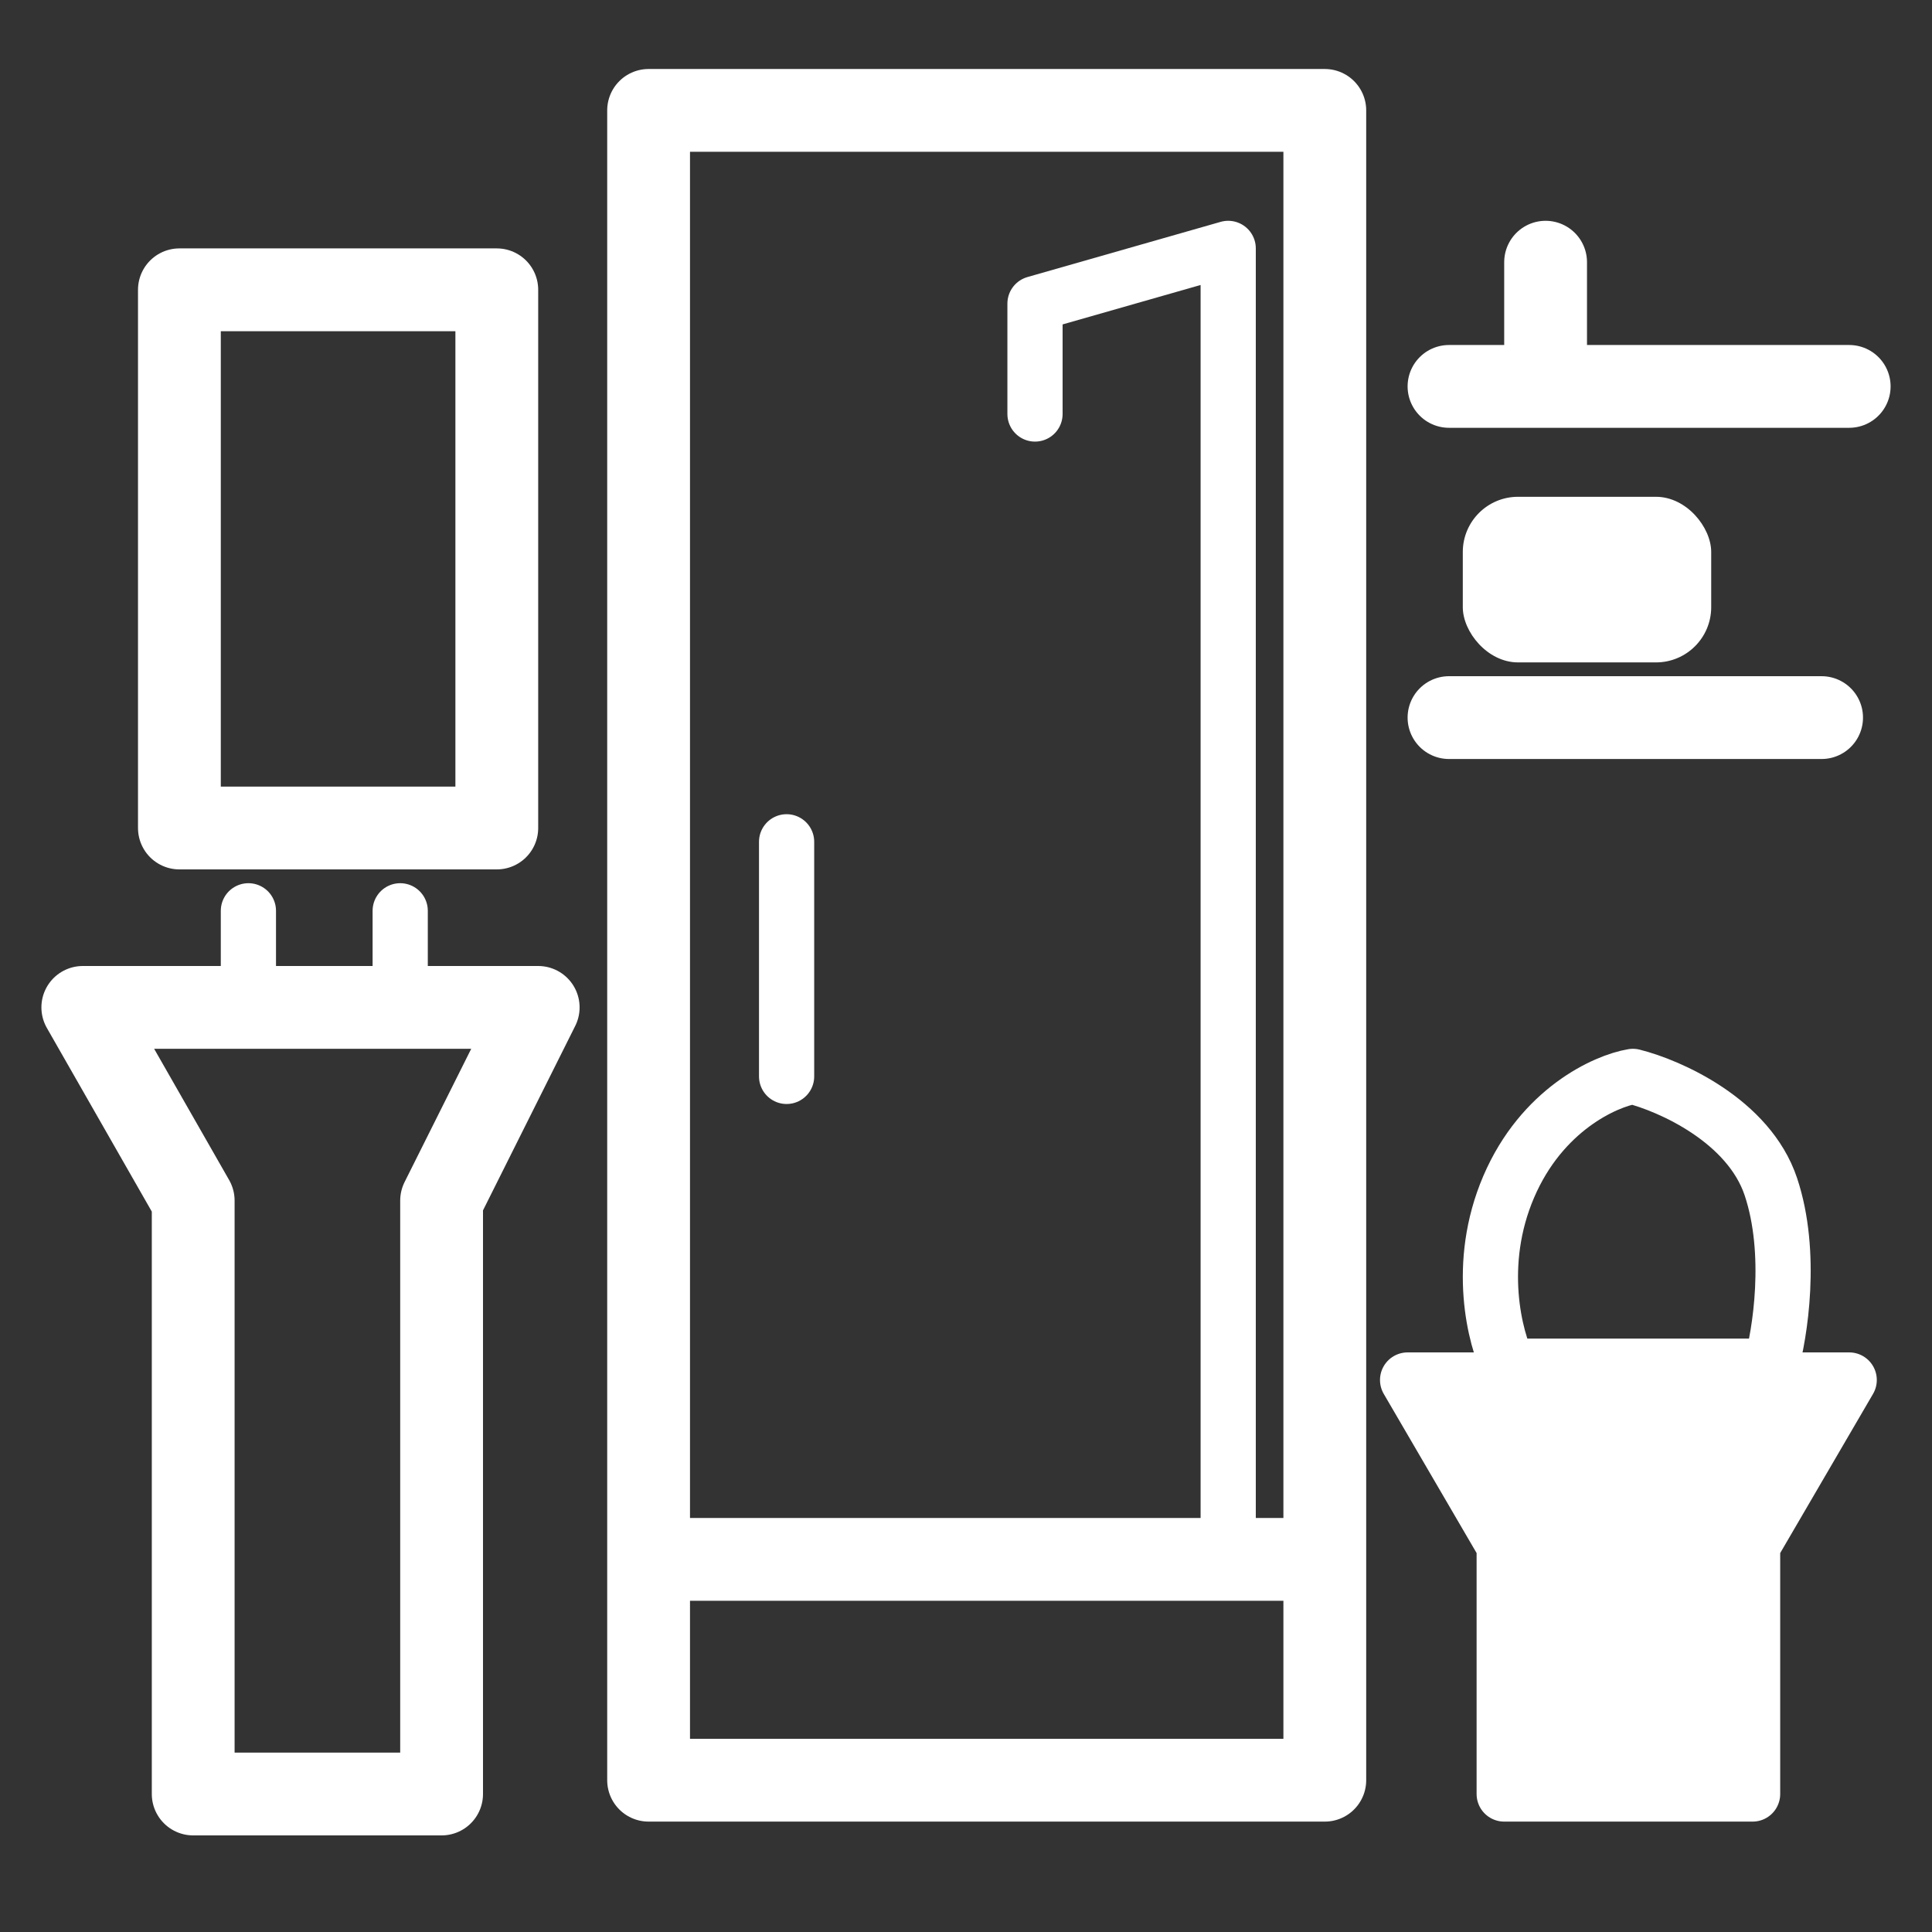
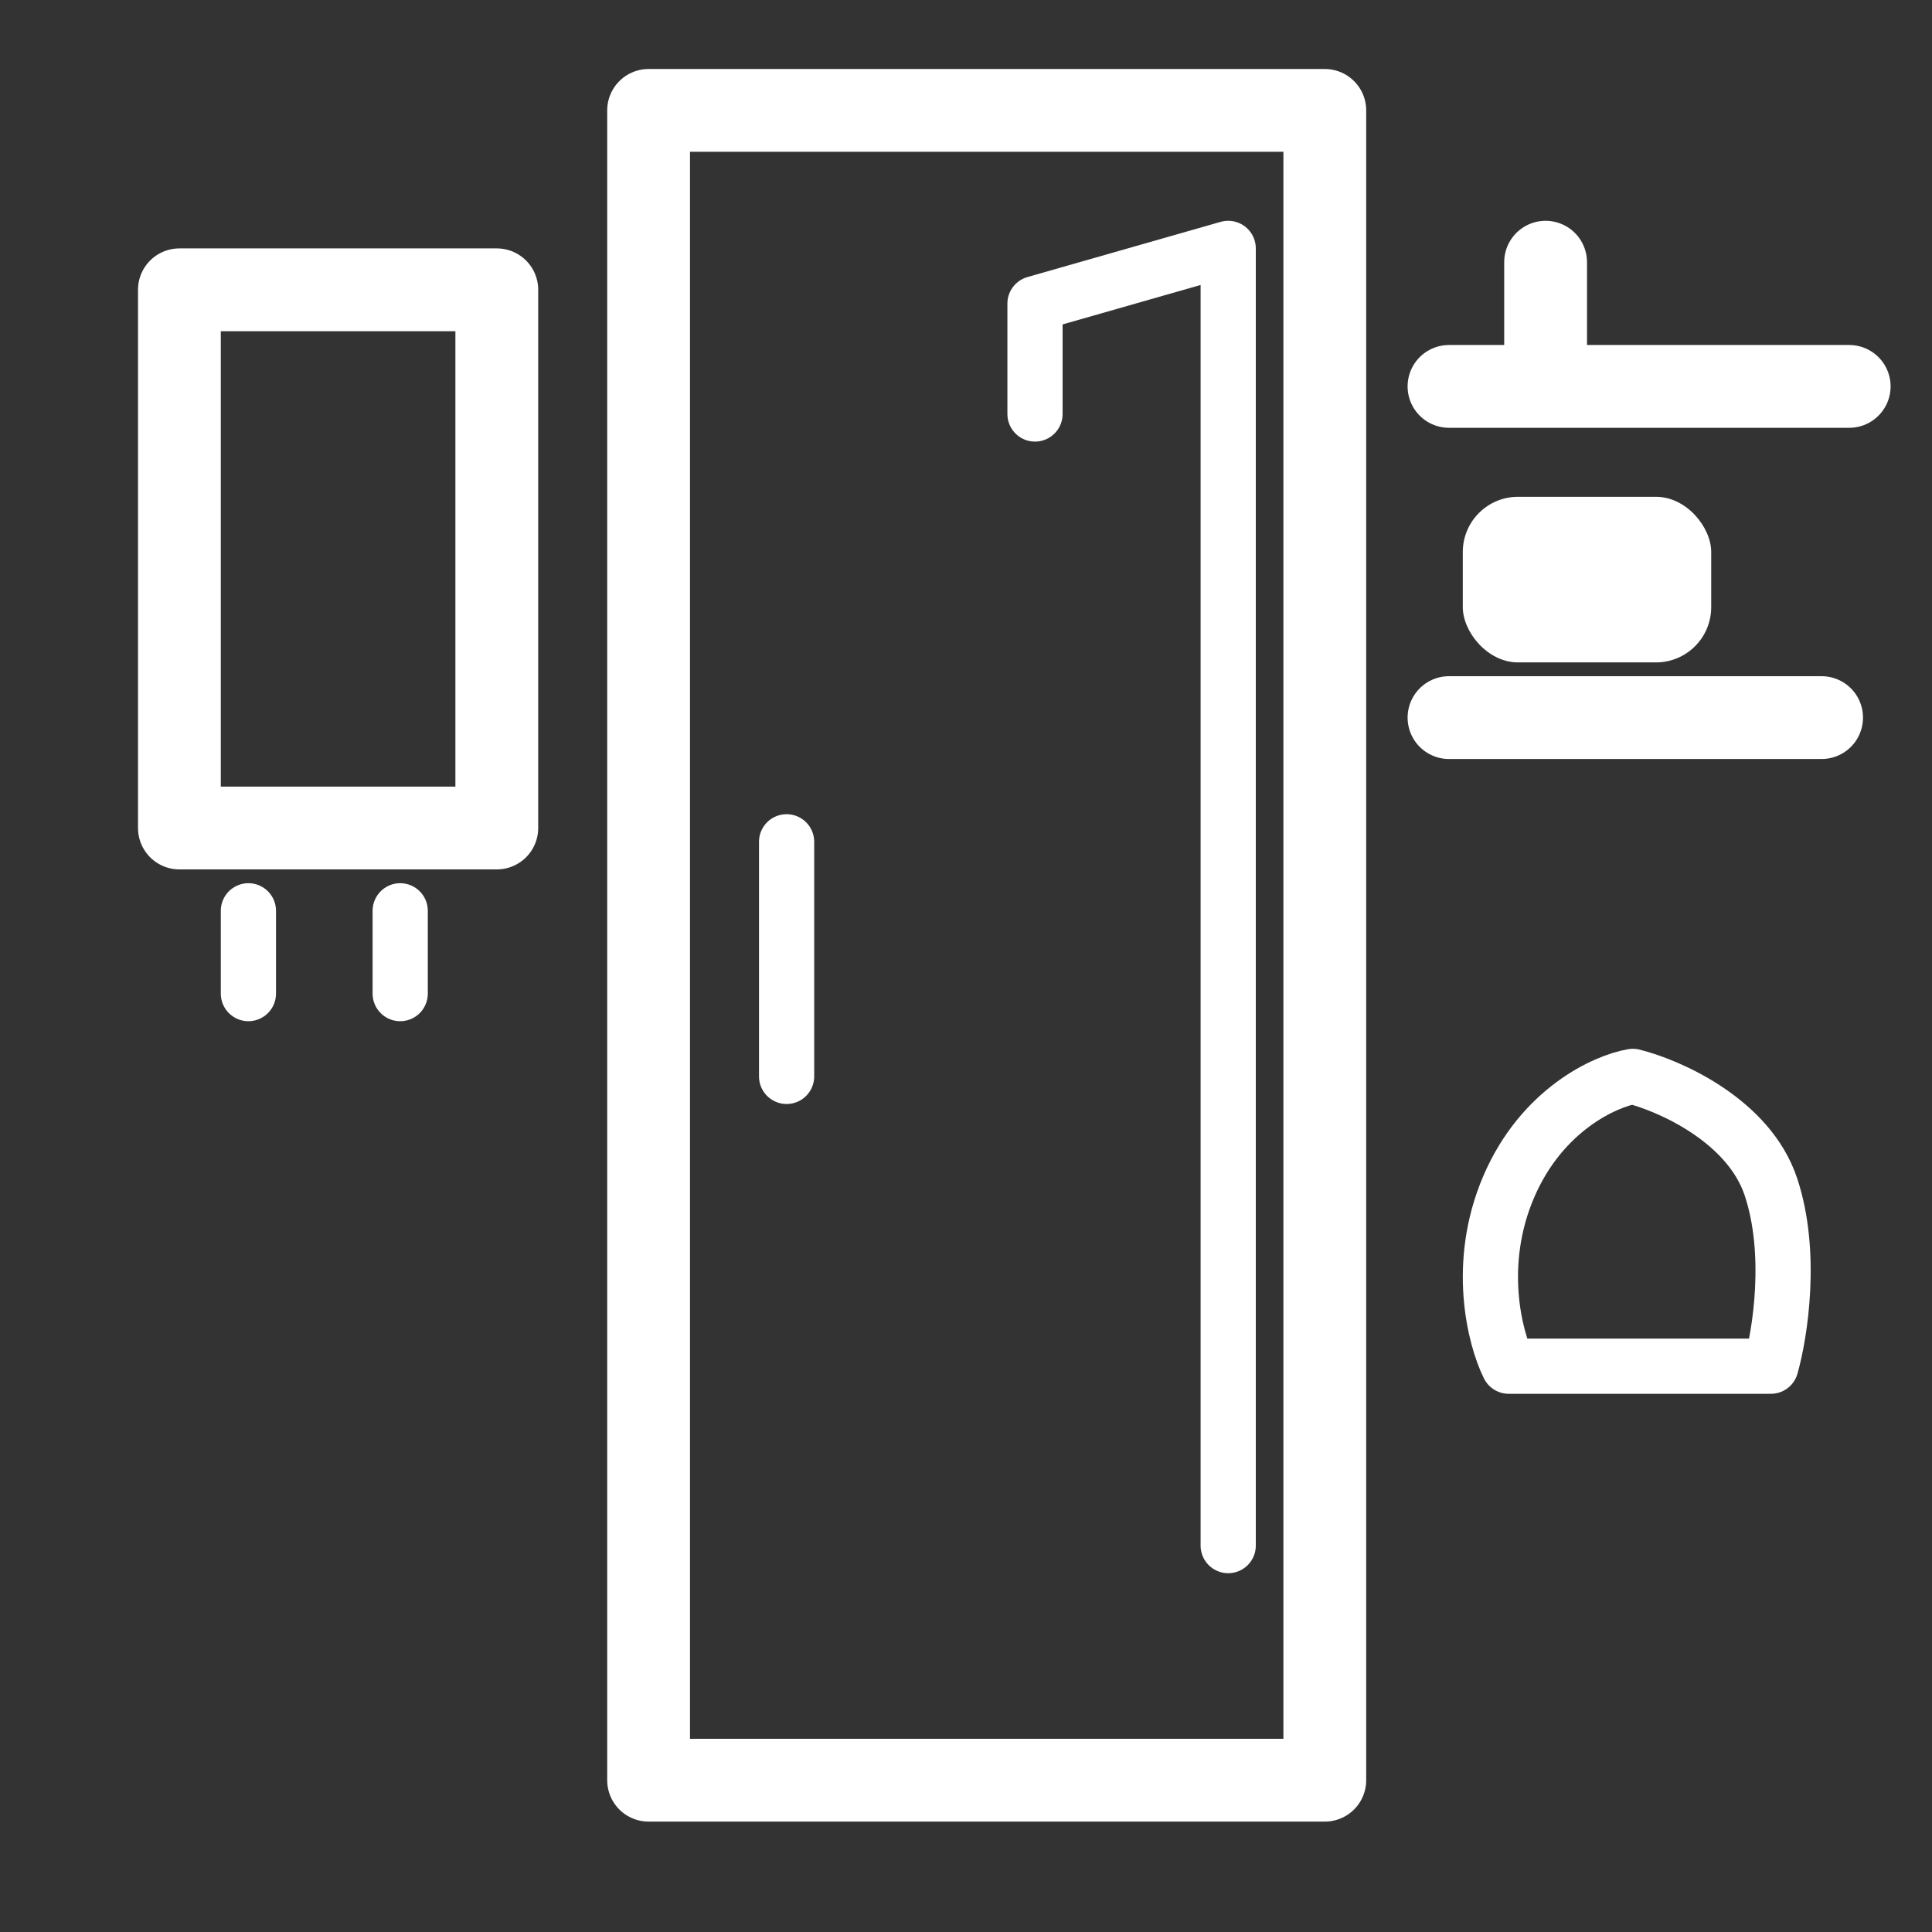
<svg xmlns="http://www.w3.org/2000/svg" width="70" height="70" viewBox="0 0 70 70" fill="none">
  <rect x="0" y="0" width="70" height="70" fill="#333333" stroke="none" />
  <path d="M18 10.5H6.5V30H18V10.5Z" stroke="white" stroke-width="3" stroke-linecap="round" stroke-linejoin="round" />
  <path d="M9 36V33" stroke="white" stroke-width="2" stroke-linecap="round" stroke-linejoin="round" />
  <path d="M14.5 36V33" stroke="white" stroke-width="2" stroke-linecap="round" stroke-linejoin="round" />
  <path d="M23.5 64.5V4H48V64.5H23.5Z" stroke="white" stroke-width="3" stroke-linecap="round" stroke-linejoin="round" />
  <path d="M28.5 30.5V39" stroke="white" stroke-width="2" stroke-linecap="round" stroke-linejoin="round" />
  <path d="M37.5 15V11L44.5 9V56" stroke="white" stroke-width="2" stroke-linecap="round" stroke-linejoin="round" />
-   <path d="M25 56.5H47.5" stroke="white" stroke-width="3" stroke-linecap="round" stroke-linejoin="round" />
  <path d="M56 9.5V14H52.5H67" stroke="white" stroke-width="3" stroke-linecap="round" stroke-linejoin="round" />
  <path d="M52.5 26H66" stroke="white" stroke-width="3" stroke-linecap="round" stroke-linejoin="round" />
-   <path d="M19.5 36.5H4.5H3L7 43.5V65H16V43.5L19.5 36.5Z" stroke="white" stroke-width="3" stroke-linecap="round" stroke-linejoin="round" />
  <rect x="53" y="18" width="9" height="6" rx="2" fill="white" />
  <path d="M54.663 43C53.463 45.8 54.163 48.5 54.663 49.5H64.163C64.496 48.333 64.963 45.4 64.163 43C63.363 40.6 60.496 39.333 59.163 39C58.163 39.167 55.863 40.2 54.663 43Z" stroke="white" stroke-width="2" stroke-linecap="round" stroke-linejoin="round" />
-   <path d="M67 50H51L54.5 56V65H63.5V56L67 50Z" fill="white" stroke="white" stroke-width="2" stroke-linecap="round" stroke-linejoin="round" />
</svg>